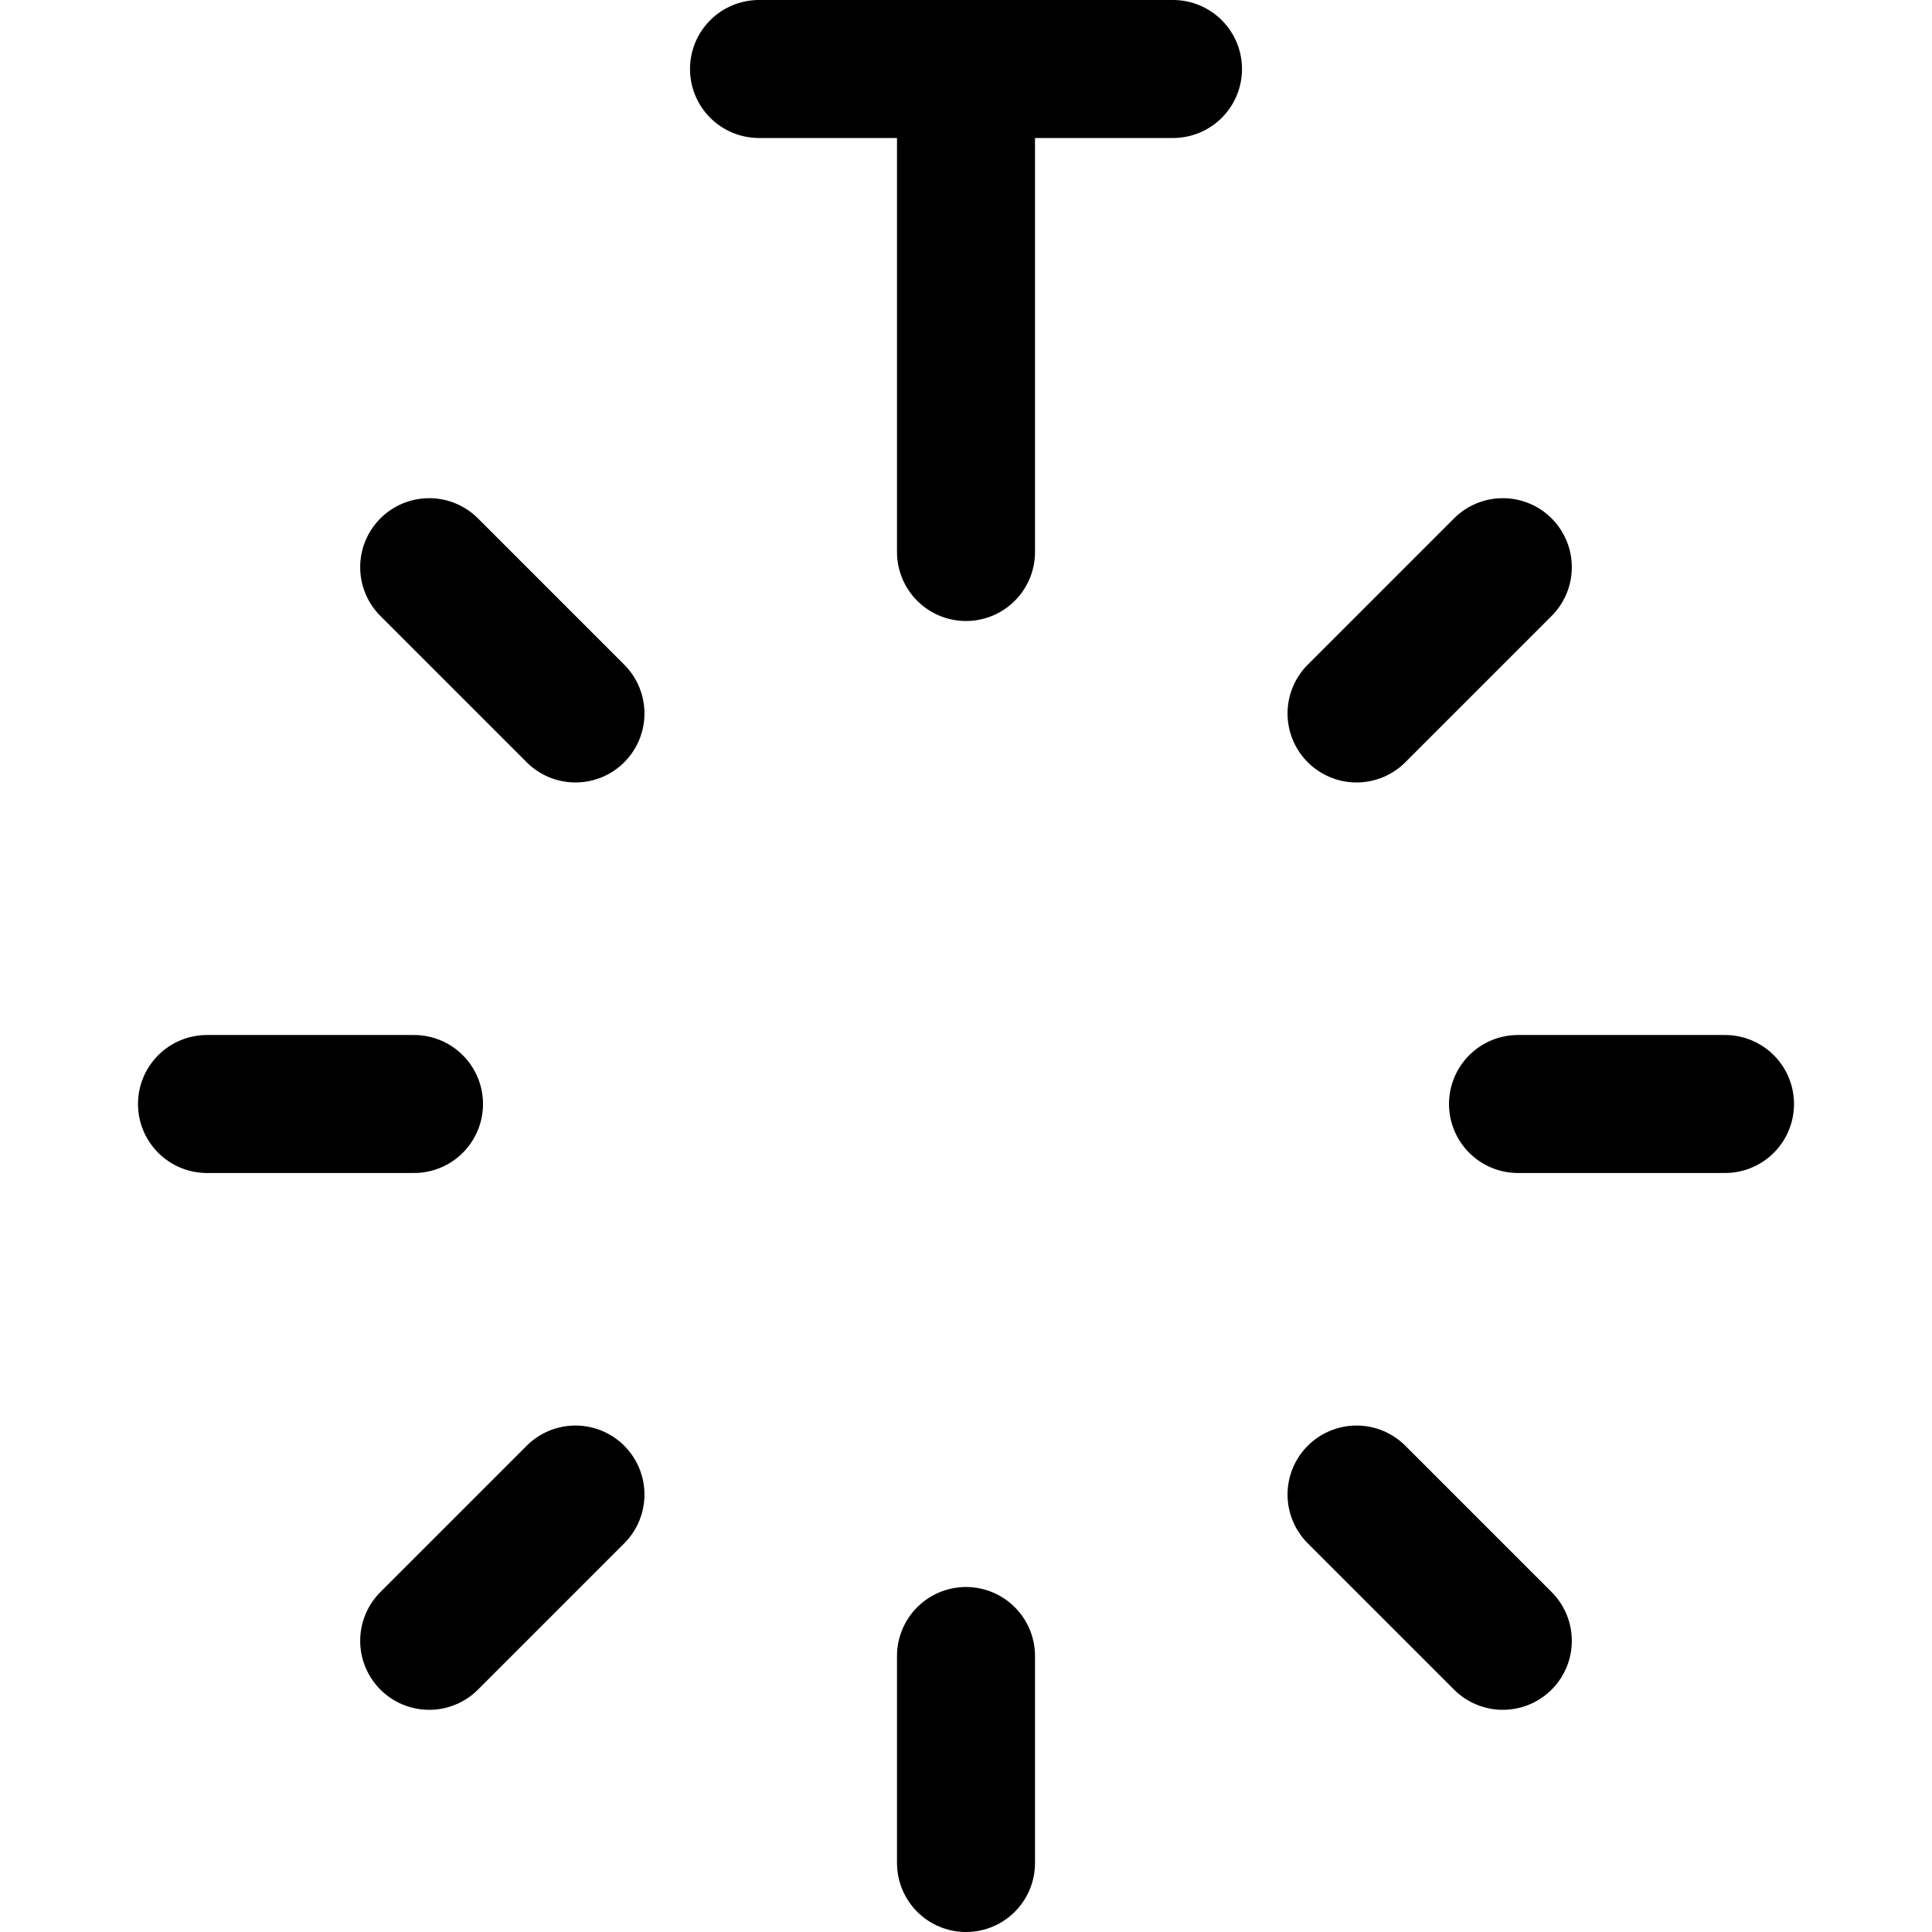
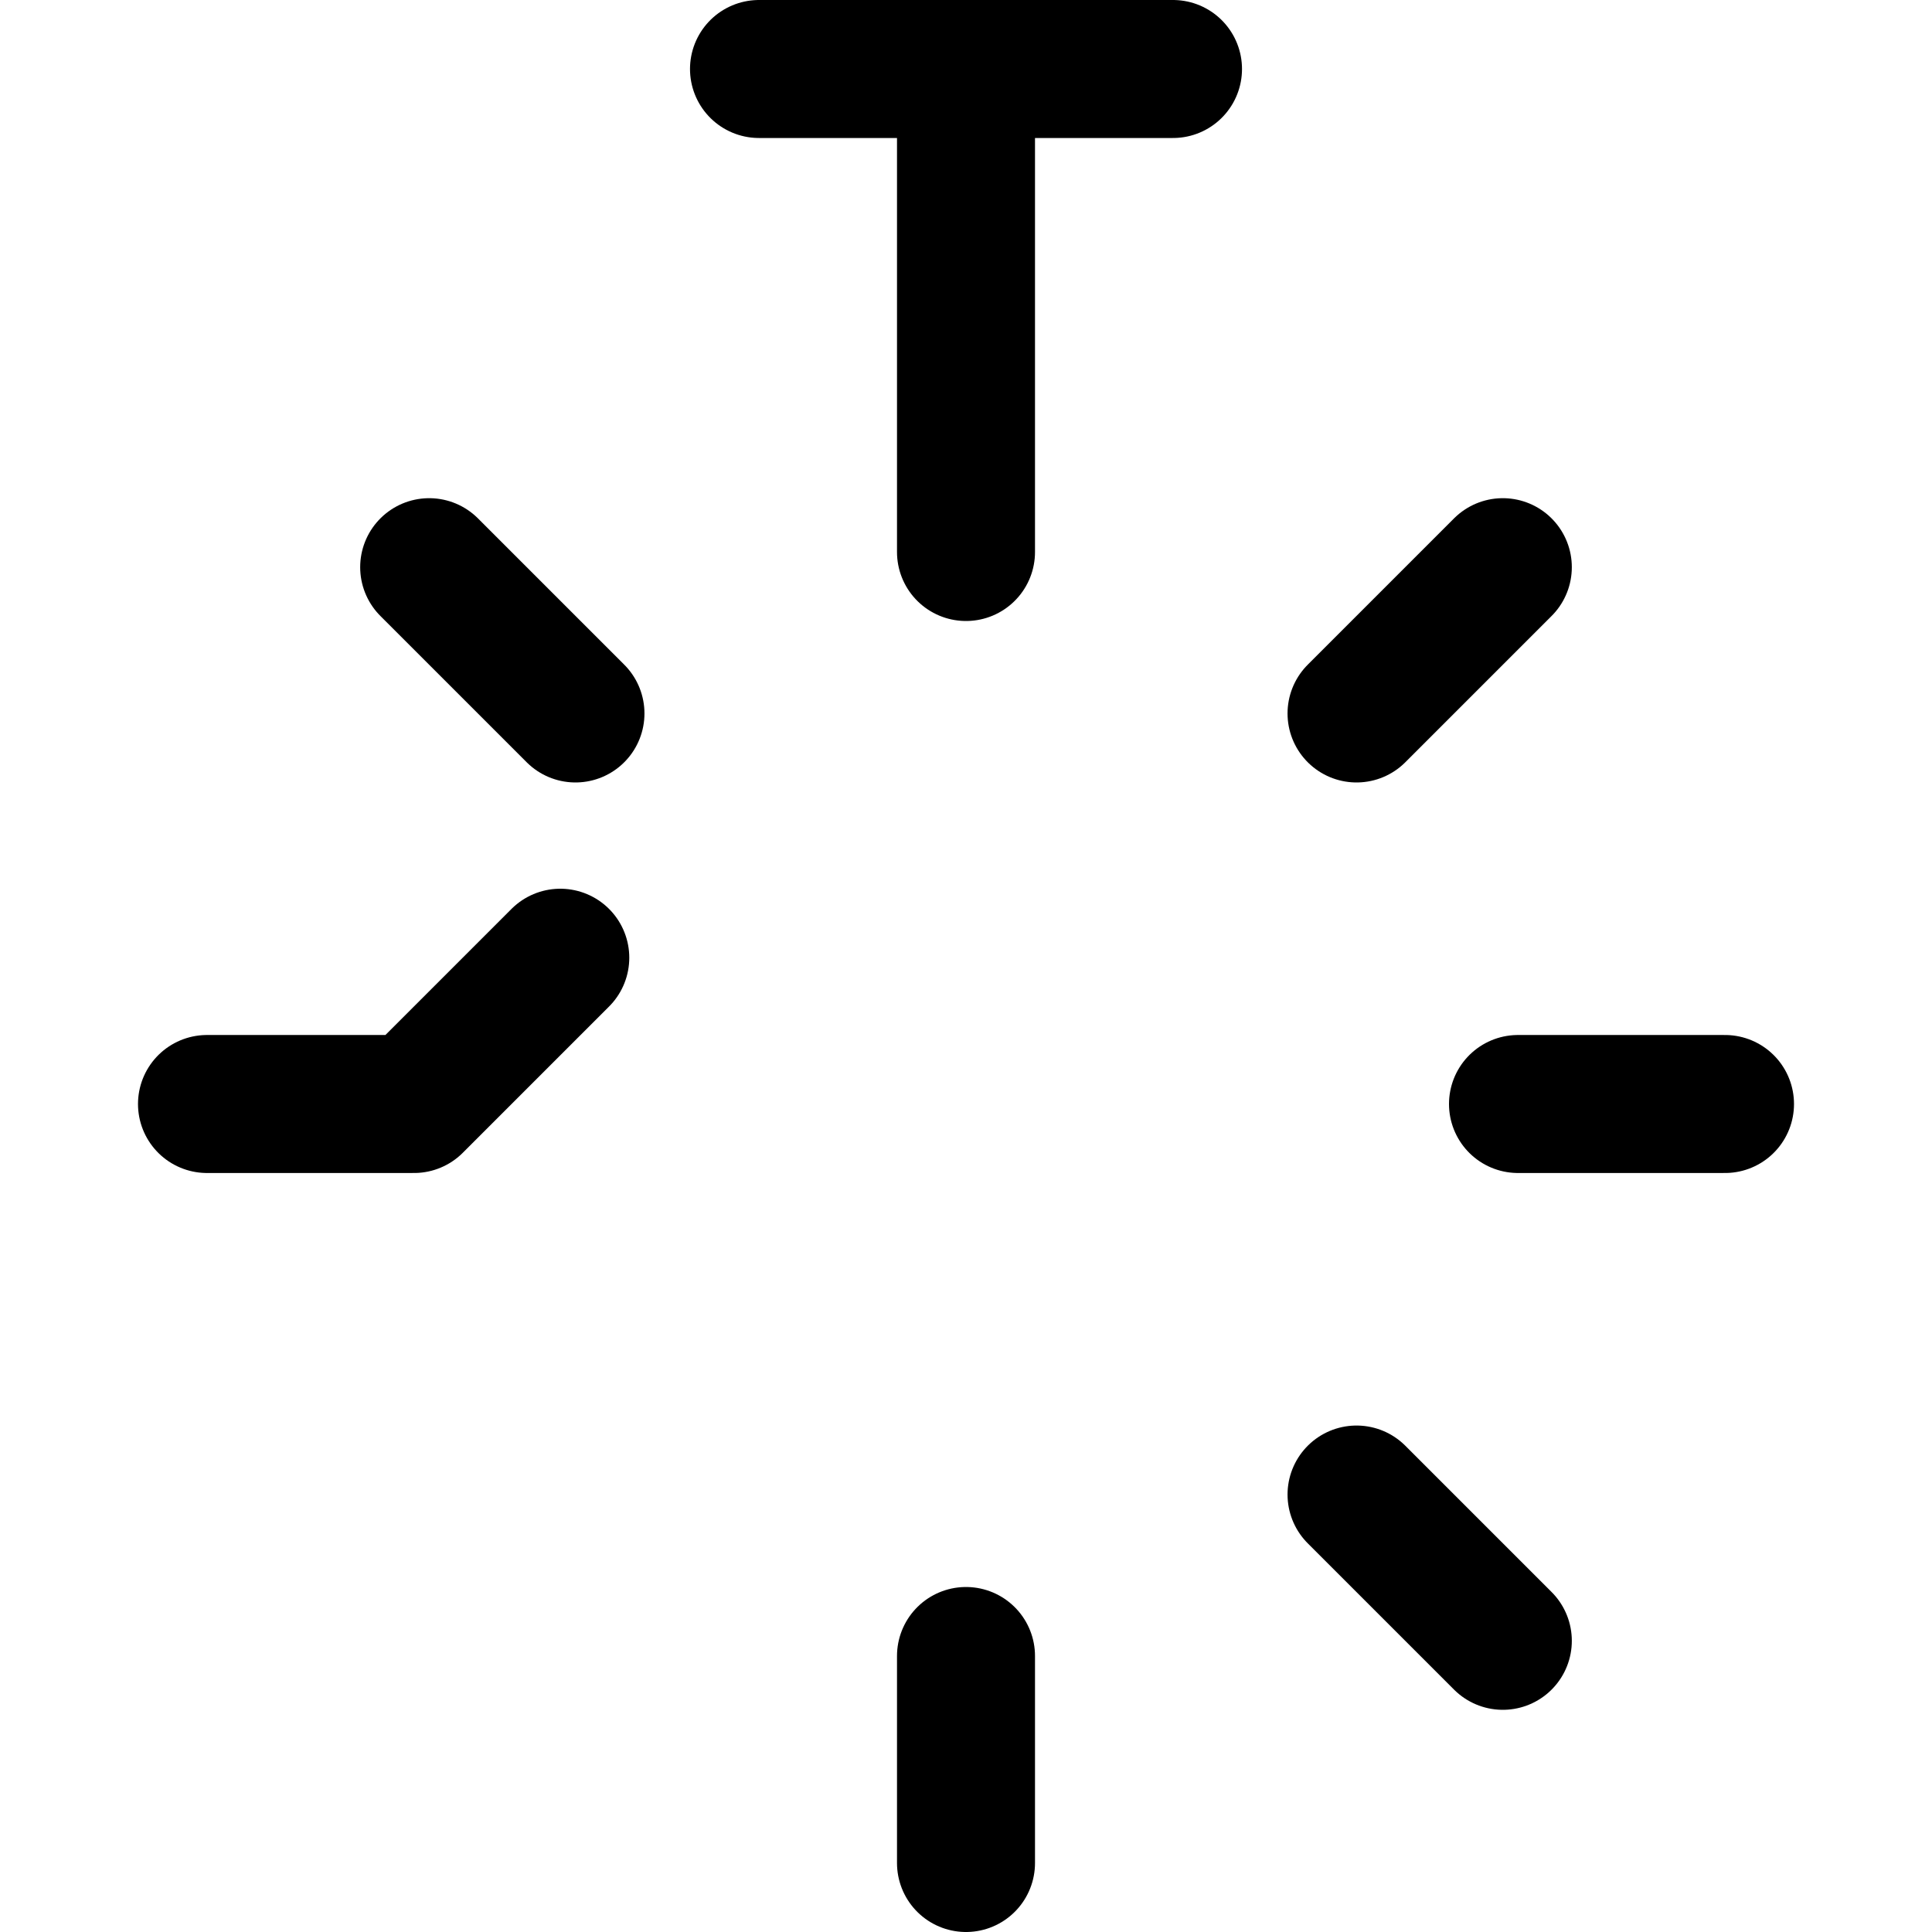
<svg xmlns="http://www.w3.org/2000/svg" width="800" height="800" viewBox="0 0 14 14">
-   <path fill="none" stroke="currentColor" stroke-linecap="round" stroke-linejoin="round" d="M5.5.5h3M7 .5V4m-3.89.11l1.06 1.06M1.5 8H3m.11 3.89l1.06-1.06M7 13.5V12m3.89-.11l-1.06-1.06M12.5 8H11m-.11-3.89L9.83 5.17" />
+   <path fill="none" stroke="currentColor" stroke-linecap="round" stroke-linejoin="round" d="M5.5.5h3M7 .5V4m-3.89.11l1.06 1.06M1.5 8H3l1.06-1.06M7 13.5V12m3.89-.11l-1.06-1.06M12.5 8H11m-.11-3.89L9.83 5.17" />
</svg>